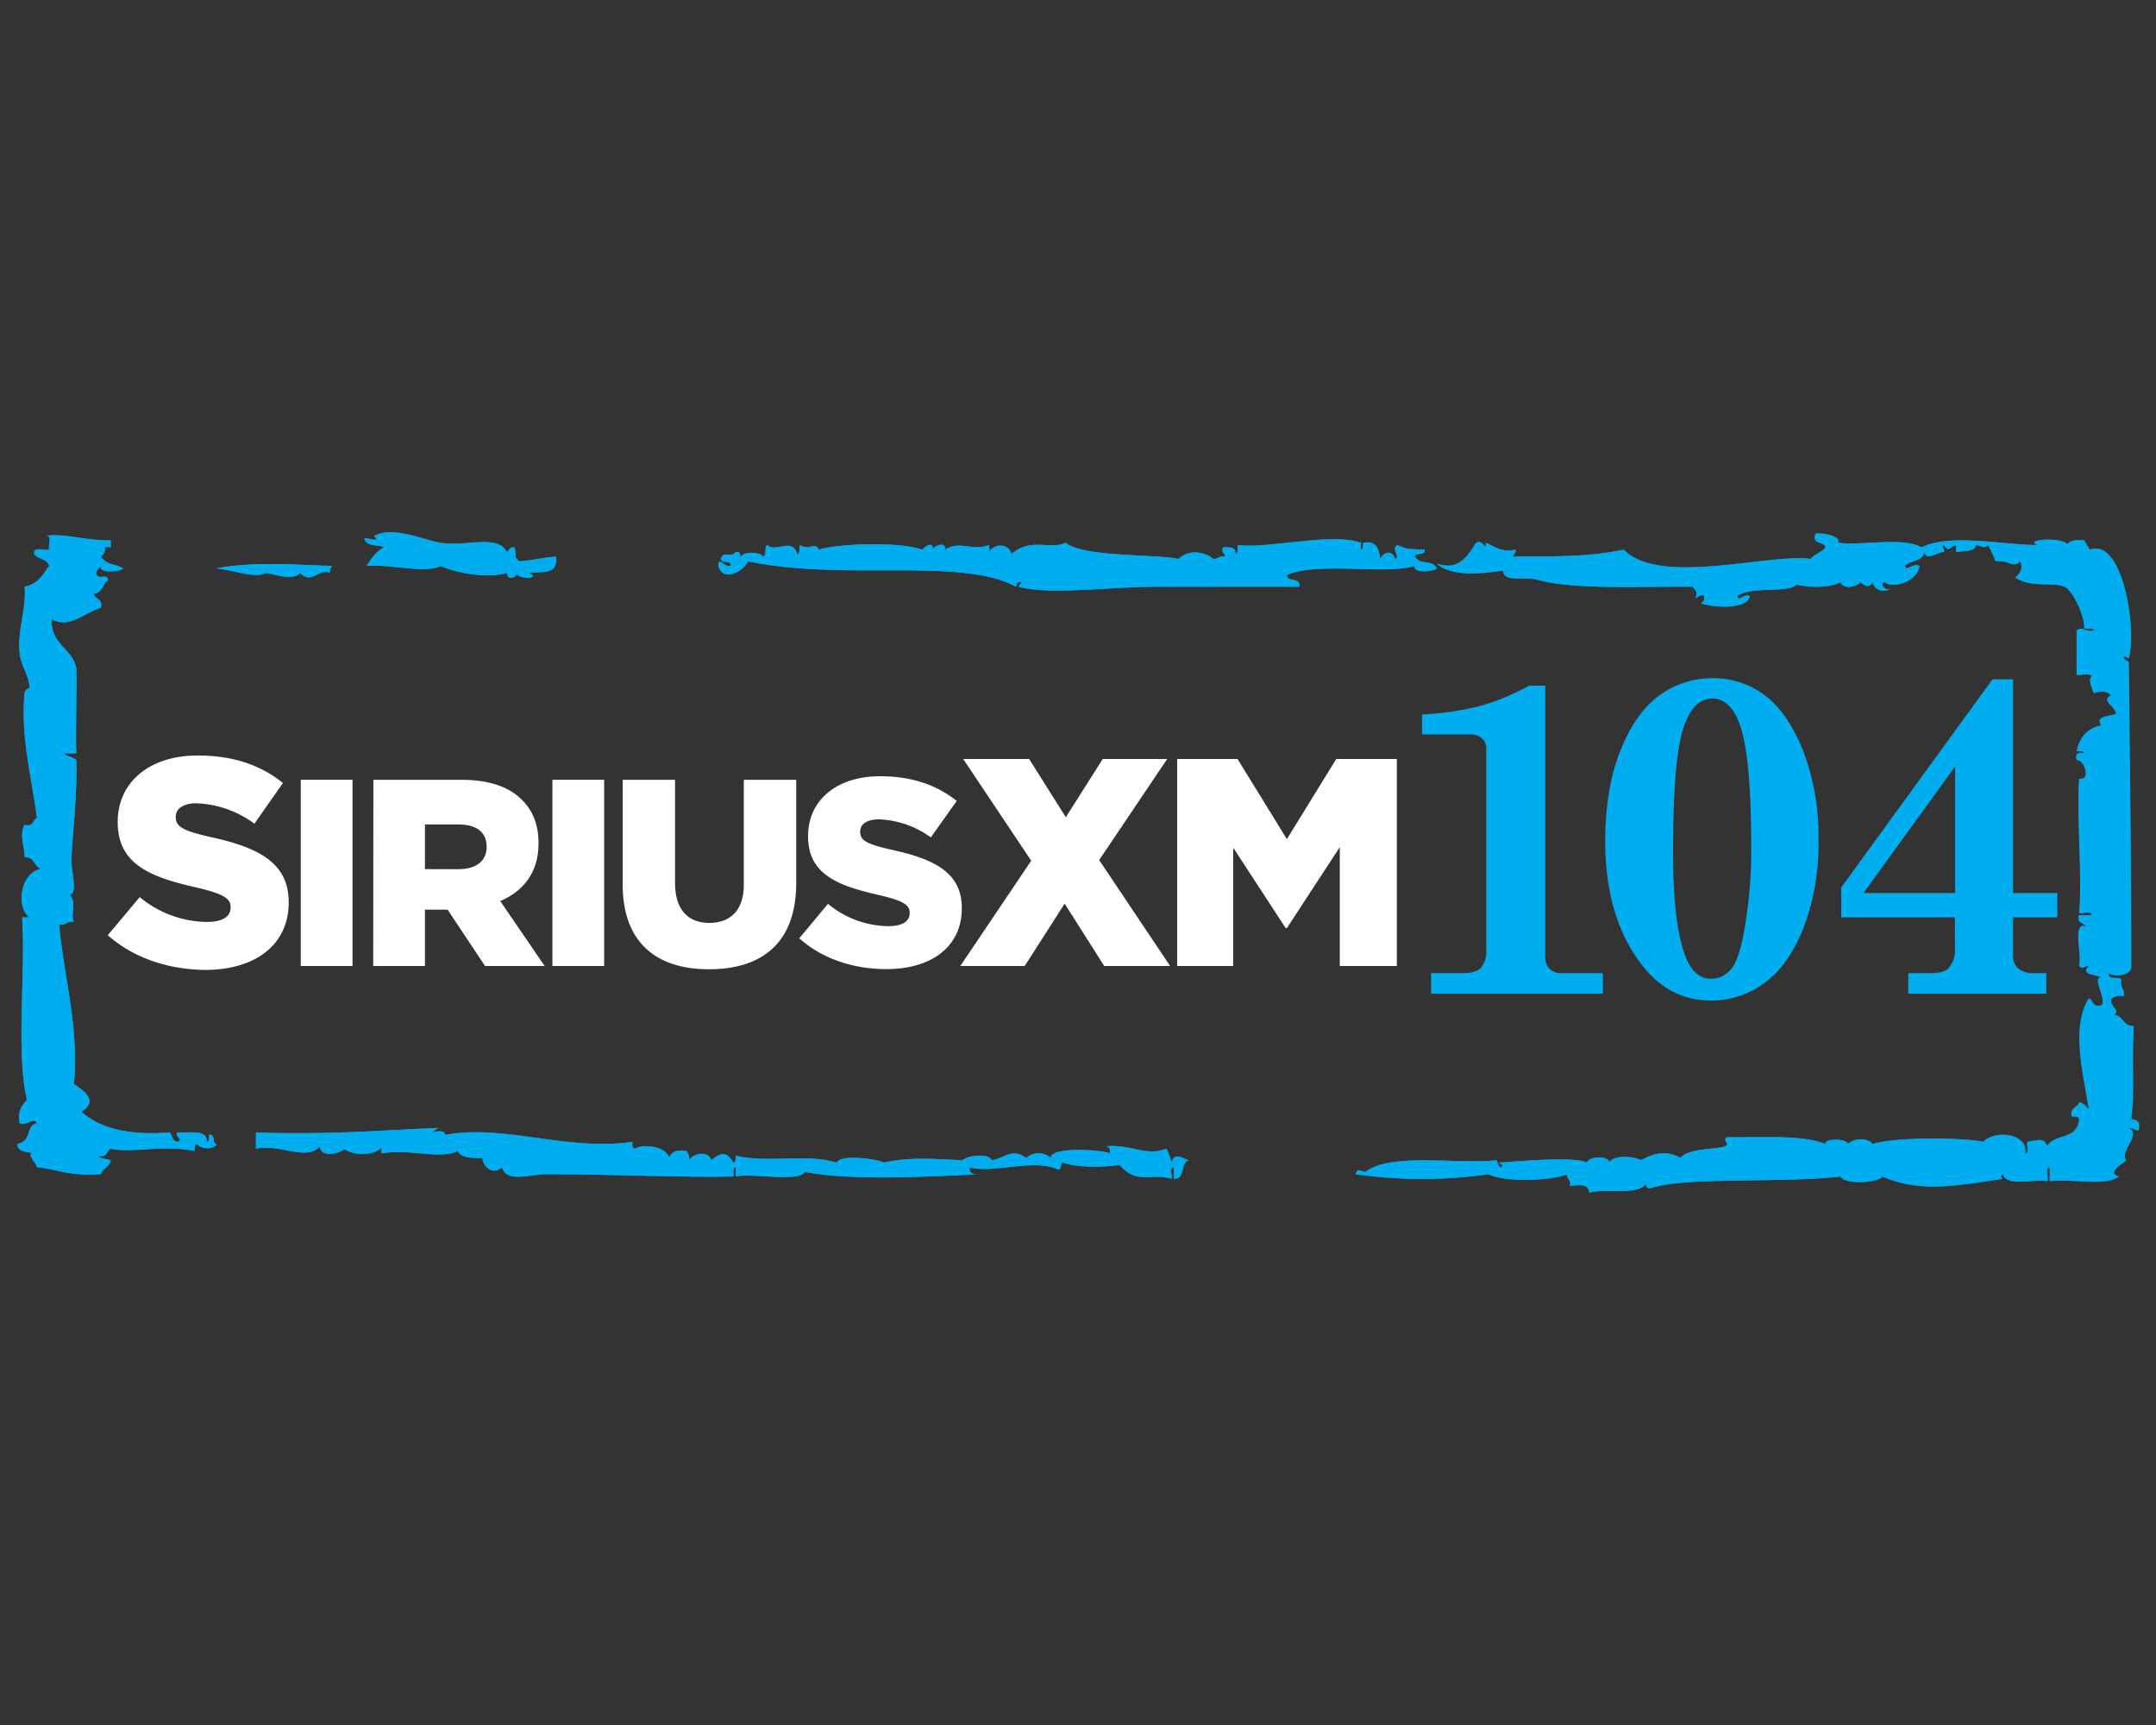
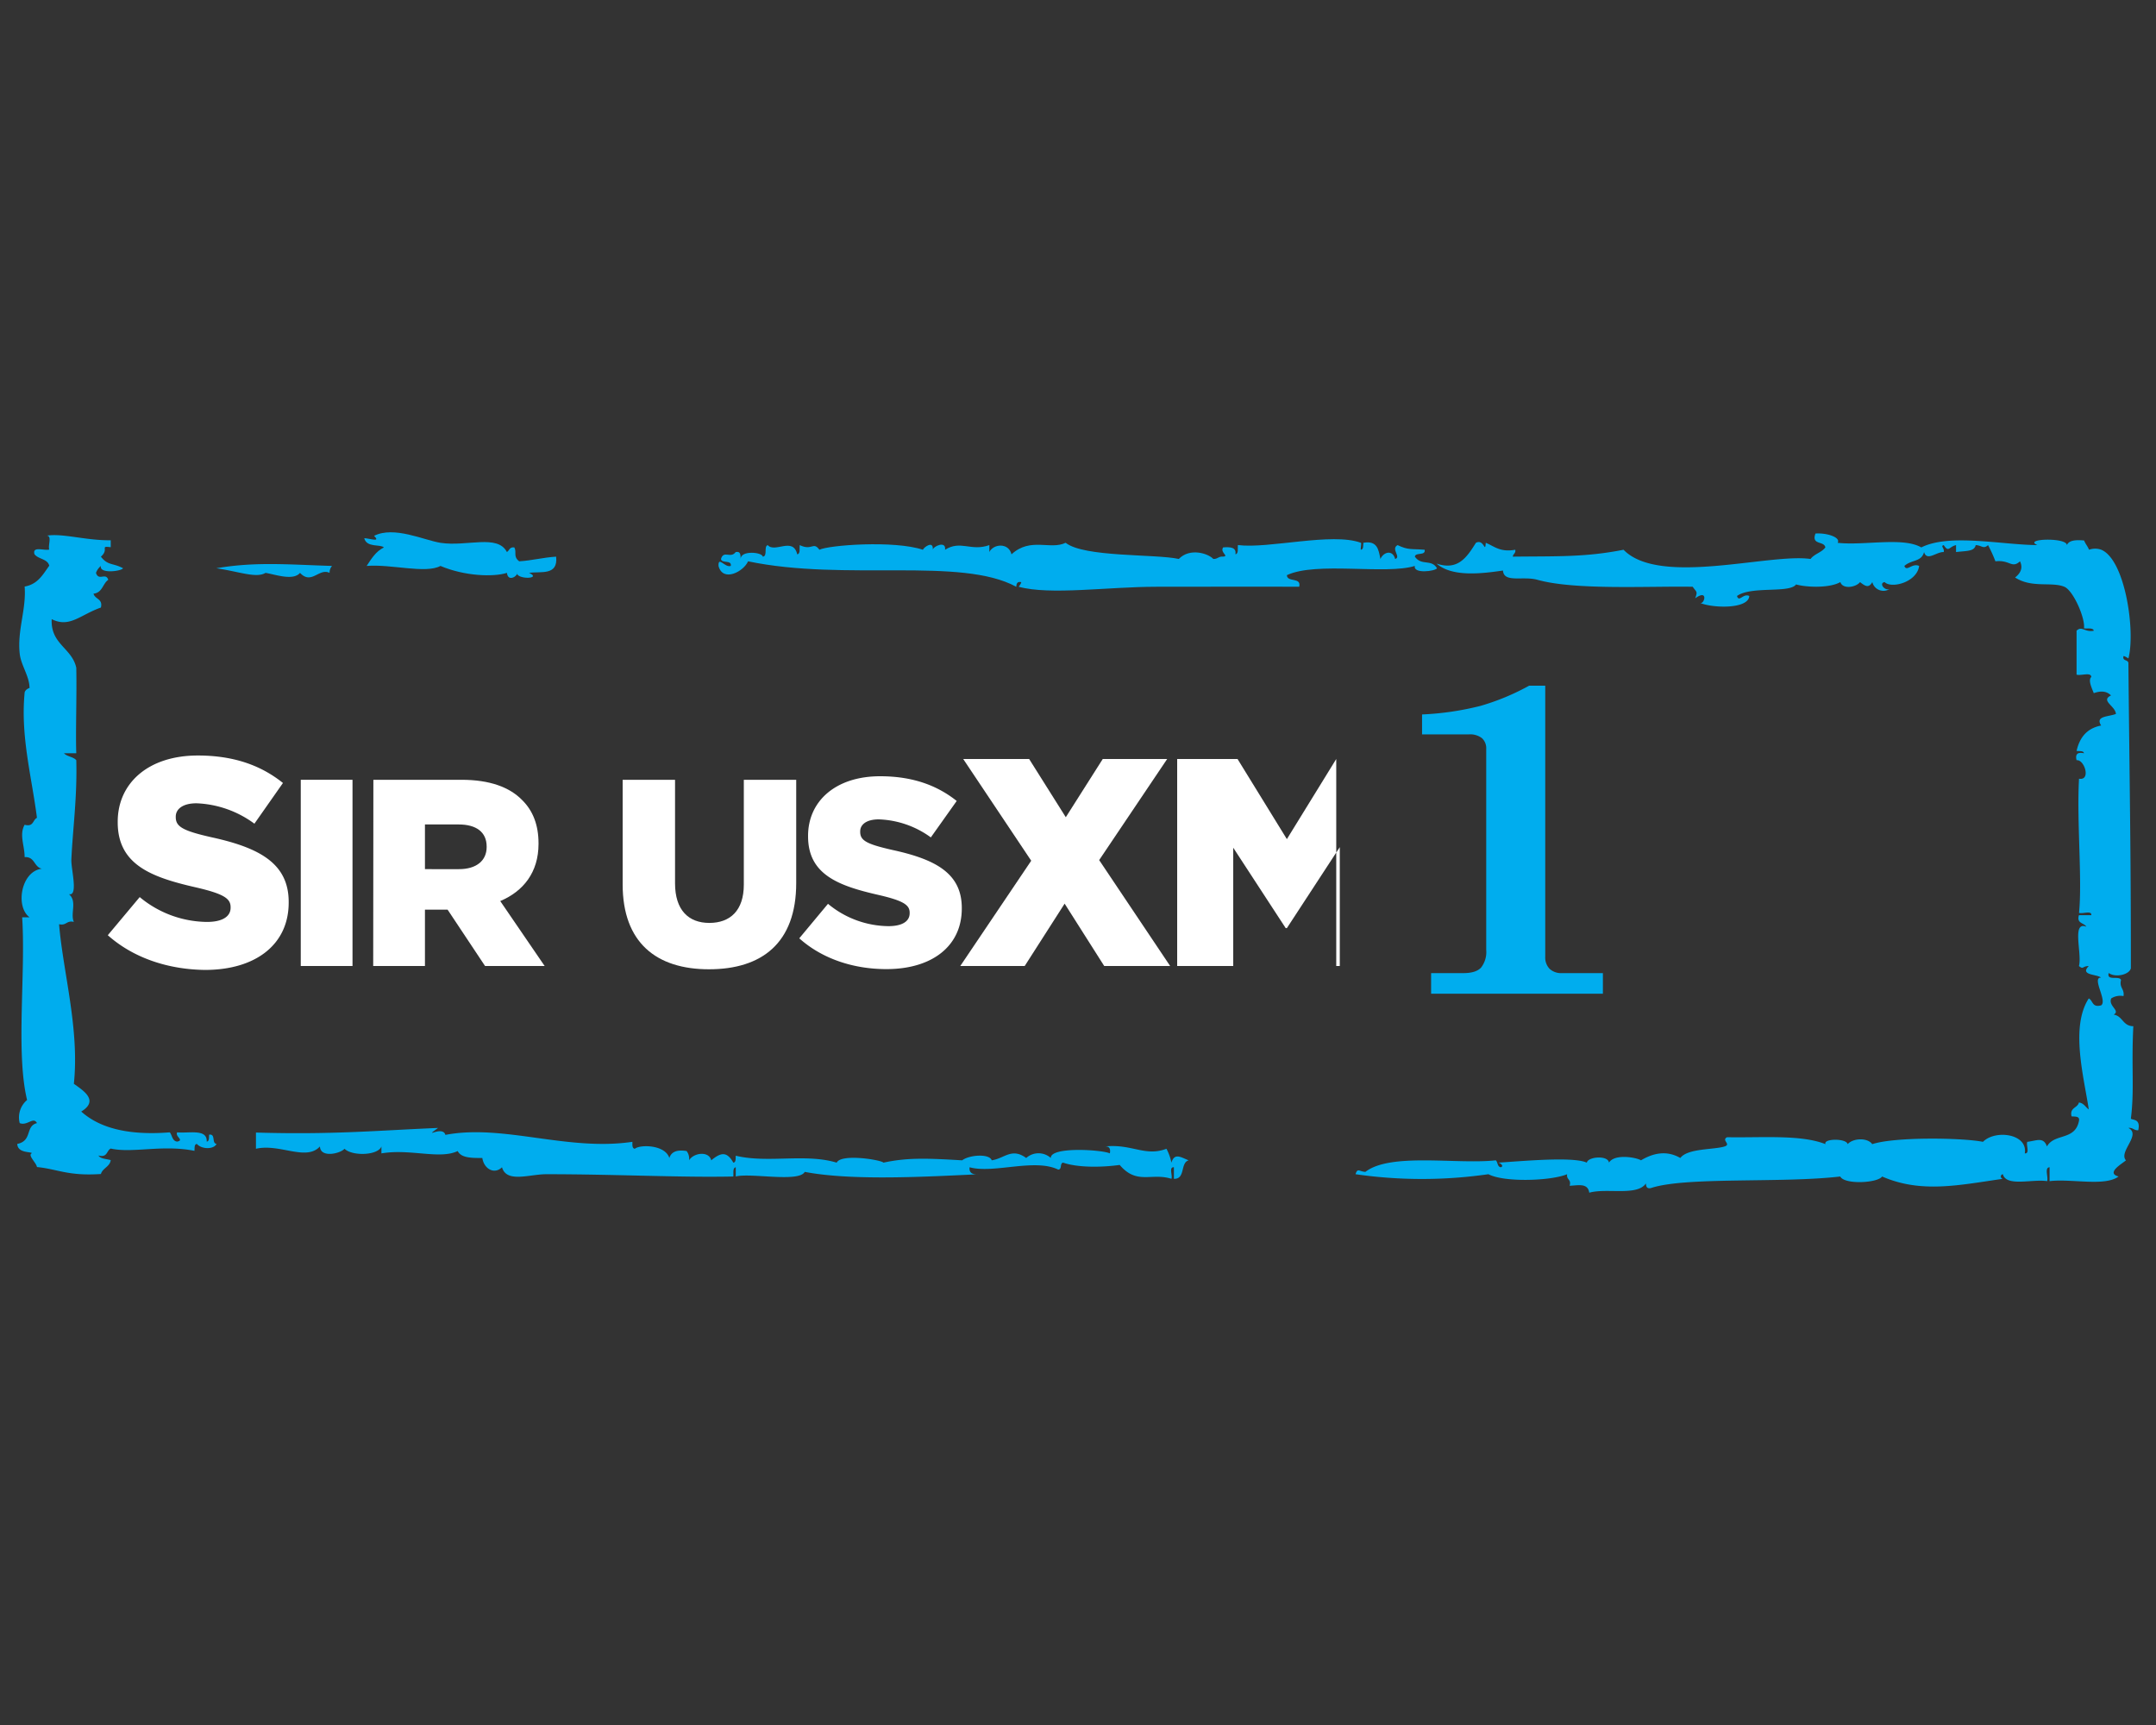
<svg xmlns="http://www.w3.org/2000/svg" id="Layer_1" data-name="Layer 1" viewBox="0 0 500 400">
  <rect x="0" y="0" width="500" height="400" fill="#333333" stroke="none" />
  <defs>
    <style>.cls-1,.cls-2{fill:#00adee;}.cls-2{fill-rule:evenodd;}.cls-3{fill:#fff;}</style>
  </defs>
  <title>SiriusXM104-127-500x400-N</title>
  <path class="cls-1" d="M329.79,165.67a66.84,66.84,0,0,0,13.6-2A54.77,54.77,0,0,0,354.62,159h3.74v62.8a3.83,3.83,0,0,0,1,2.85,3.92,3.92,0,0,0,2.82,1h9.55v4.77H331.89v-4.77h7.49q2.88,0,4.08-1.26a5.86,5.86,0,0,0,1.21-4.13V173.68a3.15,3.15,0,0,0-1-2.52,4.49,4.49,0,0,0-3-.87H329.79Z" />
-   <path class="cls-1" d="M397.31,157.26a19.66,19.66,0,0,1,11.9,3.92q5.32,3.93,8.92,12.83a54.92,54.92,0,0,1,3.59,20.7,54.91,54.91,0,0,1-3.53,20.63q-3.54,8.72-9.11,12.67a20.71,20.71,0,0,1-12.24,4q-10,0-16.46-8.78-8.11-10.87-8.11-28.16,0-12.21,3.51-21t9-12.78A20.74,20.74,0,0,1,397.31,157.26Zm8.82,39.35q0-22.47-3-29.5-2.15-5.13-6-5.13-4.67,0-6.89,7.34T388,197.64q0,17.54,3.17,24.83,2,4.51,5.68,4.51a5.94,5.94,0,0,0,4.37-2c1.32-1.37,2.38-4.28,3.2-8.72A106.33,106.33,0,0,0,406.13,196.61Z" />
-   <path class="cls-1" d="M462.08,157.52h4.77v49.56h10.26v5.64H466.85v8.72a3.94,3.94,0,0,0,1.21,3.15,5.58,5.58,0,0,0,3.77,1.06h2.72v4.77h-32v-4.77h5.23c2.05,0,3.44-.4,4.15-1.18a6.36,6.36,0,0,0,1.44-4.57v-7.18H427v-6.93Zm-8.67,20.21-21.24,29.35h21.24Z" />
  <g id="hadUzV">
    <path class="cls-2" d="M77,131.23a2.41,2.41,0,0,0-.57,1.61c-2.44-1.2-4.18,2.85-6.85,0-1.58,1.89-5.7.38-8,0-2.15,1.3-6.07-.29-11.41-1.07C59.34,130.2,67,130.93,77,131.23Z" />
-     <path class="cls-2" d="M25.68,126.94v-1.61c-5.86.06-11.11-1.66-14.83-1.07,1.26.06.24,2.27.57,3.22-1.18.32-4-.87-3.43,1.07.84,1.18,3.06,1.06,3.43,2.68-1.46,2-2.65,4.31-5.71,4.83.44,5.21-1.74,10.14-1.14,15.55.3,2.74,2.25,5.3,2.28,8,0-.09-1.07.35-1.14,1.08-1,10.13,1.64,19.38,2.86,29-1,.48-.73,2.17-2.86,1.61-1.3,2.34,0,4.79,0,7.5,2.42-.13,2.13,2.3,4,2.69-4.89.57-6.19,8.84-2.86,11.26H5.14c.85,13.16-1.51,31.41,1.14,42.37a5.29,5.29,0,0,0-1.71,5.36c1.77.71,3.16-1.59,4,0-2.76.7-1,4.09-4.57,4.83.13,2.13,2.93,1.74,3.42,2.14-1.14.43,1,2.21,1.15,3.22,4.61.42,7.23,2.14,14.83,1.61.41-1.4,2.06-1.65,2.28-3.22-1-.3-2.37-.27-2.85-1.07,2.13.56,1.84-1.13,2.85-1.61,5,1.14,12-1,19.41.53.08-.62-.1-1.52.57-1.6,1.14,1.3,3.94,1.28,4.56,0-1.18-.15-.14-2.38-1.71-2.15-.09.63.1,1.52-.57,1.61.19-3-4.09-1.88-6.85-2.15-.54,1,1.71,1.8,0,2.15-1.17-.15-1.14-1.43-1.71-2.15-9.35.75-16.17-.89-20.54-4.82,4.36-2.64.15-5.05-1.71-6.44,1.34-12.7-2.53-26-3.43-37,1.75.39,1.68-.93,3.43-.54-.89-1.93.88-4.77-1.15-6.43,2.24.51.48-5.92.57-8,.32-7.12,1.38-14.48,1.14-23.06-.67-.8-2.15-.83-2.85-1.61h2.85c-.18-4.94.14-13.25,0-19.84-1-4.59-6-5.44-5.7-11.26,4.15,2.1,6.62-1,11.41-2.69.5-2.07-1.39-1.9-1.71-3.22,2.08-.19,2.1-2.31,3.42-3.21-.59-1.8-2.22.42-2.85-1.61a3.79,3.79,0,0,1,1.14-1.61c-.44,1.88,4.71,1.25,5.14.54-2.37-1.28-3.5-.56-5.14-2.69C25.44,127.28,23,126.54,25.68,126.94Zm58.78-2.15c.6,2.27,3.72,1.34,4.56,2.15-1.87.92-2.9,2.64-4,4.29,5.66-.47,13.7,1.87,17.12,0,5.59,2.37,12.28,2.65,15.41,1.61.28,2.37,2.78.48,2.28,0,.08,1.61,6,1.41,2.85,0,2.64-.41,6.78.74,6.28-3.76-3,.19-5.53.89-8.56,1.08-1.49-1.13-.49-2.09-1.14-3.22-1.12-.16-1.13.72-1.71,1.07-2.17-4.21-9.28-1.19-15.41-2.14-3.83-.6-10.8-4-15.41-1.61C88.39,125.82,85.78,124.85,84.46,124.79Zm361.21,2.15c-4.22-2.47-13.29-.38-19.4-1.07.79-1.27-2.56-2.35-5.14-2.15-1,2.76,2.06,1.65,2.29,3.22-.85,1.17-2.58,1.51-3.43,2.68-9.45-1.4-35.05,6.42-43.37-2.14-8.91,1.75-15.32,1.48-25.68,1.6,0-.68.73-.74.57-1.6-3.53.63-4.85-.8-6.84-1.61-.2,2.63-.37-1-2.29,0-2.14,3.4-4.19,6.48-9.12,4.82,3.68,3.25,10.84,2.26,15.4,1.61.18,2.94,4.63,1.21,8,2.15,8.66,2.43,25.49,1.44,36,1.61.84,1.26,1.21,1,.57,2.68,3.16-2.26,2.13,1.48,1.14,1.07,3,1.25,11.23,1.45,11.41-1.61-1.41-.7-2.37,1.58-2.85,0,3.33-2.38,12.2-.56,13.7-2.68,2.1.63,7.59,1,10.27-.54.53,1.76,3.68,1.18,4.56,0,1.14.89,2,1.51,2.85,0a2.66,2.66,0,0,0,4,1.61c-1.17.47-2.56-1.39-1.14-1.61,1.59,1.59,7.5,0,8-3.75-1.64-.75-2.9,1.46-3.43,0,1.73-1.51,4-.89,4.57-3.22.67,2.23,2.83-.06,4.56,0,.23-.92-.84-1.37,0-1.61,1.18,1.8,1.18.38,2.86,0V128c2.47-.3,4.24-.11,4.56-1.61,1.42.06,1.77,1,2.86,0a33.06,33.06,0,0,1,1.71,3.76c3.37-.4,3.78,1.76,5.7,0,.74,1.55.13,2.77-1.14,3.75,3.88,2.52,8.47.93,11.42,2.15,2.08.86,4.89,7.31,4.56,9.65.85.09,2.11-.19,2.28.54-2.05.44-2.76-1.21-4,0v10.19c1,.31,3.35-.65,3.42.53-.81.76.13,2.61.57,3.76,1.52-.54,2.91-.56,4,.53-2.53,1.22,1,2.41,1.14,4.29-1.78.67-4.86.44-3.43,2.69-3.32.63-5,2.8-5.7,5.89.67.09,1.62-.09,1.71.54-1.48-.32-2.06.21-1.71,1.61,1.84-.22,3.38,4.79.57,4.29-.56,9.91.78,23.31,0,31.11.83.29,2.95-.63,2.85.53h-2.85c-.6,2,1.2,1.73,1.71,2.68-3.47-1.39-.93,6.32-1.71,9.12,1.13.9.73,0,2.28,0-2.14,2.17,1.83,1.85,2.85,2.68-2.28-.07,1.56,5.47,0,6.44-2.12.57-1.84-1.13-2.85-1.61-4.32,6.63-1.12,18.24,0,25.74-.76-.53-1.12-1.45-2.28-1.61-.32,1.31-2.21,1.15-1.71,3.22.89.05,2-.07,1.71,1.07-.89,4.58-5.7,2.81-7.42,5.9-.82-2.3-2.41-1.32-4.56-1.07-.32.78.66,2.77-.58,2.68.76-4.54-6.81-5.58-9.7-2.68-4.82-1-20.43-1.19-25.68.54-1-1.53-4.43-1.44-5.7,0-.25-1.39-5.75-1.33-5.13,0-5.76-2.28-14.82-1.45-22.83-1.61-1.4.71,1,1.62-.57,2.14-2.41.79-8.6.4-10.27,2.68-3.45-2-6.71-.9-9.13.54-1-.67-6.13-1.59-7.42.54-.2-1.76-4.87-1.41-5.14,0-3.15-1.44-14.49-.39-20.54,0,.62.12,1.37.88.57,1.07-.8-.14-.65-1.18-1.14-1.61-9,1-24.42-1.84-30.24,2.68-1.43-.06-1.79-1-2.29.54a107.87,107.87,0,0,0,30.82,0c3.66,1.94,14.53,1.56,18.26,0-.24,1.29,1,1.16.57,2.68,2-.08,4.22-.7,4.56,1.61,3.95-1.12,11.16.83,13.13-2.15.06.66.17,1.27,1.14,1.08,8.05-2.66,30.32-1.09,43.94-2.69.93,1.93,8.7,1.53,9.7,0,9,3.95,17.77,2,28,.54a.54.54,0,0,1,0-1.07c.81,3,6.85,1.07,10.27,1.61.33-.94-.69-3.15.57-3.22v3.22c5.05-.62,12.8,1.3,16-1.08-3.08-.82,1-3.05,1.71-3.75-1.79-2,3.64-5.91.57-7.51,1.08-.12,1.26.61,2.28.54.59-2.67-1.17-2.3-1.71-2.68.85-6.79.09-11.84.57-21.45-2.46,0-2.44-2.36-4.56-2.69,1.66-.92-1.3-2-.57-3.75a3.9,3.9,0,0,1,2.85-.54c.28-1.69-1-1.89-.57-3.75-.39-1.06-3.4.33-2.86-1.61,1.48,1.11,4.72.46,5.14-1.07,0-27.68-.32-43.7-.57-70.79-.05-.85-1.45-.42-1.14-1.61.2-.09,1.14.54,1.14.53,1.66-6.19-.7-22.82-6.28-25.2a4.17,4.17,0,0,0-2.85,0c-.3-.8-.84-1.35-1.14-2.15-1.89-.17-3.51-.08-4,1.07,0-1.84-10.31-1.51-6.84,0C464.24,126.34,452.07,123.66,445.67,126.94Zm-129.54-1.07c-.09.63.1,1.52-.57,1.61-.15-.17.2-1.54,0-1.61-6.71-2.47-21.39,1.44-28.53.53-.1.81.21,2-.57,2.15.26-1.68-1.22-1.72-2.85-1.61-.79,1.22,1.47,2,0,2.14-1.08-.11-1.26.61-2.28.54-1.18-1.28-5.43-2.65-8,0-5.54-1.19-22-.35-26.25-3.75-3.49,1.74-8.18-1.37-12.55,2.68-.67-2.77-4.19-2.44-5.14-.54V126.4c-4.23,1.53-6.66-1.22-10.27,1.08.28-2.21-2.78-.77-2.85,0,.21-2.25-2.08-.59-2.29,0-6.64-2.23-21.84-1.08-24,0-1.48-2-1.65.32-4.57-1.08-.1.81.21,2-.57,2.15-1-4.11-5.2-.24-6.85-2.15-1,.33.05,2.55-1.14,2.68-.09-1.07-5.18-1.51-5.13.54-.06-.84.07-1.86-1.15-1.61-1.22,1.57-2.79-.52-3.42,1.61.15,1.11,2.53.13,2.28,1.61-1.39.48-2.93-2.39-2.85,0,1,3.87,5.84,1.3,6.85-1.07,22.54,4.71,49.28-1.09,62.2,5.9.06-.66.17-1.27,1.14-1.08.11.2-.6,1.07-.57,1.08,7.3,2,20.69,0,31.95,0,12.74,0,25.91-.05,33.1,0,.55-2.31-2.81-.94-2.86-2.69,6.87-3.22,22.92,0,29.68-2.14-.44,1.88,4.7,1.25,5.14.54-1.36-2.24-3.59-.47-5.14-2.69.15-1.1,2.52-.12,2.28-1.6-3.1-.26-3.8.12-6.28-1.08-1.66.87.91,2.77-.57,3.22-.55-2.17-2.65-1.71-3.42,0C319.72,127.5,319.44,125.27,316.13,125.87Zm-265.91,5.9c5.34.78,9.26,2.37,11.41,1.07,2.29.38,6.41,1.89,8,0,2.67,2.85,4.41-1.2,6.85,0a2.41,2.41,0,0,1,.57-1.61C67,130.93,59.34,130.2,50.22,131.77Zm51.36,129.78c-14.6.62-24.46,1.59-42.23,1.07v3.76c5.53-1.27,11.64,3,14.84-.54.09,2.73,4.67,1.68,5.7.54,1.79,1.76,7.79,1.57,8.56-.54v1.61c6.68-1.13,13.49,1.51,17.69-.54.8,1.58,3.19,1.65,5.71,1.61.37,2.5,2.76,3.91,4.56,2.15,1.06,3.7,6.36,1.61,10.27,1.61,16.17,0,31.53.8,43.37.53.1-.8-.2-2,.57-2.14v2.14c3.38-.9,14.62,1.44,16-1.07,11.07,2.12,28.51,1.1,40.51.54-1.48.15-2.45-.2-2.28-1.61,5.59,1.53,15-2.13,20.55.54.94,0,.32-1.49,1.14-1.61,3.22,1.12,8.58,1.16,13.12.53,4,4.71,7.38,1.73,12,3.22.31-.78-.67-2.77.57-2.68v2.68c2.74.08,1.38-3.7,3.42-4.29-1.82-.72-3.26-1.81-4,.54a11.46,11.46,0,0,0-1.15-3.22c-5,1.89-8-1.18-14.26-.54,1-.07,1.33.53,1.14,1.61-1.75-.85-13.85-1.63-13.69,1.07a4.27,4.27,0,0,0-5.71,0c-3.36-2.48-5,.09-8,.54-.5-1.6-5.21-1.28-6.85,0-7.92-.41-12.6-.69-18.26.54-.46-.63-9.88-2.17-10.84,0-7.27-2.2-16,.19-23.4-1.61-.08.63.1,1.52-.57,1.61-1.52-2.69-2.92-2.36-5.13-.54-.49-2.19-4-1.81-5.14,0a2.88,2.88,0,0,0-.57-2.15c-2.35-.42-3.55.24-4,1.61-1-3.14-6.86-3.14-8-2.14-.66-.09-.62-.85-.57-1.61-15.07,2.24-29.92-4.17-43.37-1.61C102.66,260.86,97.88,264.29,101.58,261.55Z" />
    <path class="cls-2" d="M23.4,129.08c1.64,2.13,2.77,1.41,5.14,2.69-.43.71-5.58,1.34-5.14-.54a3.79,3.79,0,0,0-1.14,1.61c.63,2,2.26-.19,2.85,1.61-1.32.9-1.34,3-3.42,3.21.32,1.32,2.21,1.15,1.71,3.22-4.79,1.68-7.26,4.79-11.41,2.69-.3,5.82,4.69,6.67,5.7,11.26.14,6.59-.18,14.9,0,19.84H14.84c.7.78,2.18.81,2.85,1.61.24,8.58-.82,15.94-1.14,23.06-.09,2.13,1.67,8.56-.57,8,2,1.66.26,4.5,1.15,6.43-1.75-.39-1.68.93-3.43.54.9,11,4.77,24.3,3.43,37,1.86,1.39,6.07,3.8,1.71,6.44,4.37,3.93,11.19,5.57,20.54,4.82.57.72.54,2,1.71,2.15,1.71-.35-.54-1.15,0-2.15,2.76.27,7-.89,6.85,2.15.67-.09.48-1,.57-1.61,1.57-.23.53,2,1.71,2.15-.62,1.28-3.42,1.3-4.56,0-.67.08-.49,1-.57,1.6-7.44-1.49-14.39.61-19.41-.53-1,.48-.72,2.17-2.85,1.61.48.8,1.84.77,2.85,1.07-.22,1.57-1.87,1.82-2.28,3.22-7.6.53-10.22-1.19-14.83-1.61-.13-1-2.29-2.79-1.15-3.22-.49-.4-3.29,0-3.42-2.14,3.58-.74,1.81-4.13,4.57-4.83-.84-1.59-2.23.71-4,0a5.29,5.29,0,0,1,1.71-5.36c-2.65-11-.29-29.21-1.14-42.37H6.85c-3.33-2.42-2-10.69,2.86-11.26-1.87-.39-1.58-2.82-4-2.69,0-2.71-1.3-5.16,0-7.5,2.13.56,1.85-1.13,2.86-1.61-1.22-9.58-3.83-18.83-2.86-29,.07-.73,1.14-1.17,1.14-1.08,0-2.74-2-5.3-2.28-8-.6-5.41,1.58-10.34,1.14-15.55,3.06-.52,4.25-2.81,5.71-4.83-.37-1.62-2.59-1.5-3.43-2.68-.54-1.94,2.25-.75,3.43-1.07-.33-1,.69-3.16-.57-3.22,3.72-.59,9,1.13,14.83,1.07v1.61C23,126.54,25.44,127.28,23.4,129.08Z" />
    <path class="cls-2" d="M472.49,126.4c-3.47-1.51,6.8-1.84,6.84,0,.49-1.15,2.11-1.24,4-1.07.3.8.84,1.35,1.14,2.15a4.17,4.17,0,0,1,2.85,0c5.58,2.38,7.94,19,6.28,25.2,0,0-.94-.62-1.14-.53-.31,1.19,1.09.76,1.14,1.61.25,27.09.59,43.11.57,70.79-.42,1.53-3.66,2.18-5.14,1.07-.54,1.94,2.47.55,2.86,1.61-.46,1.86.85,2.06.57,3.75a3.9,3.9,0,0,0-2.85.54c-.73,1.8,2.23,2.83.57,3.75,2.12.33,2.1,2.67,4.56,2.69-.48,9.61.28,14.66-.57,21.45.54.38,2.3,0,1.71,2.68-1,.07-1.2-.66-2.28-.54,3.07,1.6-2.36,5.52-.57,7.51-.73.7-4.79,2.93-1.71,3.75-3.18,2.38-10.93.46-16,1.08v-3.22c-1.26.07-.24,2.28-.57,3.22-3.42-.54-9.46,1.38-10.27-1.61a.54.54,0,0,0,0,1.07c-10.19,1.46-18.92,3.41-28-.54-1,1.53-8.77,1.93-9.7,0-13.62,1.6-35.89,0-43.94,2.69-1,.19-1.08-.42-1.14-1.08-2,3-9.18,1-13.13,2.15-.34-2.31-2.56-1.69-4.56-1.61.47-1.52-.81-1.39-.57-2.68-3.73,1.56-14.6,1.94-18.26,0a107.87,107.87,0,0,1-30.82,0c.5-1.56.86-.6,2.29-.54,5.82-4.52,21.25-1.69,30.24-2.68.49.43.34,1.47,1.14,1.61.8-.19.05-.95-.57-1.07,6.05-.39,17.39-1.44,20.54,0,.27-1.41,4.94-1.76,5.14,0,1.29-2.13,6.4-1.21,7.42-.54,2.42-1.44,5.68-2.54,9.13-.54,1.67-2.28,7.86-1.89,10.27-2.68,1.6-.52-.83-1.43.57-2.14,8,.16,17.07-.67,22.83,1.61-.62-1.33,4.88-1.39,5.13,0,1.27-1.44,4.66-1.53,5.7,0,5.25-1.73,20.86-1.5,25.68-.54,2.89-2.9,10.46-1.86,9.7,2.68,1.24.09.26-1.9.58-2.68,2.15-.25,3.74-1.23,4.56,1.07,1.72-3.09,6.53-1.32,7.42-5.9.26-1.14-.82-1-1.71-1.07-.5-2.07,1.39-1.91,1.71-3.22,1.16.16,1.52,1.08,2.28,1.61-1.12-7.5-4.32-19.11,0-25.74,1,.48.73,2.18,2.85,1.61,1.56-1-2.28-6.51,0-6.44-1-.83-5-.51-2.85-2.68-1.55,0-1.15.9-2.28,0,.78-2.8-1.76-10.51,1.71-9.12-.51-.95-2.31-.68-1.71-2.68H485c.1-1.16-2-.24-2.85-.53.78-7.8-.56-21.2,0-31.11,2.81.5,1.27-4.51-.57-4.29-.35-1.4.23-1.93,1.71-1.61-.09-.63-1-.45-1.71-.54.7-3.09,2.38-5.26,5.7-5.89-1.43-2.25,1.65-2,3.43-2.69-.14-1.88-3.67-3.07-1.14-4.29-1.09-1.09-2.48-1.07-4-.53-.44-1.15-1.38-3-.57-3.76-.07-1.18-2.42-.22-3.42-.53V146.25c1.23-1.21,1.94.44,4,0-.17-.73-1.43-.45-2.28-.54.33-2.34-2.48-8.79-4.56-9.65-2.95-1.22-7.54.37-11.42-2.15,1.27-1,1.88-2.2,1.14-3.75-1.92,1.76-2.33-.4-5.7,0a33.06,33.06,0,0,0-1.71-3.76c-1.09,1-1.44.06-2.86,0-.32,1.5-2.09,1.31-4.56,1.61V126.4c-1.68.38-1.68,1.8-2.86,0-.84.24.23.69,0,1.61-1.73-.06-3.89,2.23-4.56,0-.6,2.33-2.84,1.71-4.57,3.22.53,1.46,1.79-.75,3.43,0-.49,3.76-6.4,5.34-8,3.75-1.42.22,0,2.08,1.14,1.61a2.66,2.66,0,0,1-4-1.61c-.85,1.51-1.71.89-2.85,0-.88,1.18-4,1.76-4.56,0-2.68,1.5-8.17,1.17-10.27.54-1.5,2.12-10.37.3-13.7,2.68.48,1.58,1.44-.7,2.85,0-.18,3.06-8.38,2.86-11.41,1.61,1,.41,2-3.33-1.14-1.07.64-1.69.27-1.42-.57-2.68-10.46-.17-27.29.82-36-1.61-3.36-.94-7.81.79-8-2.15-4.56.65-11.72,1.64-15.4-1.61,4.93,1.66,7-1.42,9.12-4.82,1.92-1,2.09,2.63,2.29,0,2,.81,3.31,2.24,6.84,1.61.16.86-.53.92-.57,1.6,10.36-.12,16.77.15,25.68-1.6,8.32,8.56,33.92.74,43.37,2.14.85-1.17,2.58-1.51,3.43-2.68-.23-1.57-3.32-.46-2.29-3.22,2.58-.2,5.93.88,5.14,2.15,6.11.69,15.18-1.4,19.4,1.07C452.07,123.66,464.24,126.34,472.49,126.4Z" />
    <path class="cls-2" d="M320.13,129.62c.77-1.71,2.87-2.17,3.42,0,1.48-.45-1.09-2.35.57-3.22,2.48,1.2,3.18.82,6.28,1.08.24,1.48-2.13.5-2.28,1.6,1.55,2.22,3.78.45,5.14,2.69-.44.71-5.58,1.34-5.14-.54-6.76,2.1-22.81-1.08-29.68,2.14.05,1.75,3.41.38,2.86,2.69-7.19-.05-20.36,0-33.1,0-11.26,0-24.65,2-31.95,0,0,0,.68-.88.57-1.08-1-.19-1.08.42-1.14,1.08-12.92-7-39.66-1.19-62.2-5.9-1,2.37-5.85,4.94-6.85,1.07-.08-2.39,1.46.48,2.85,0,.25-1.48-2.13-.5-2.28-1.61.63-2.13,2.2,0,3.42-1.61,1.22-.25,1.09.77,1.15,1.61-.05-2.05,5-1.61,5.13-.54,1.19-.13.16-2.35,1.14-2.68,1.65,1.91,5.89-2,6.85,2.15.78-.17.47-1.34.57-2.15,2.92,1.4,3.09-.92,4.57,1.08,2.12-1.08,17.32-2.23,24,0,.21-.59,2.5-2.25,2.29,0,.07-.77,3.13-2.21,2.85,0,3.61-2.3,6,.45,10.27-1.08V128c.95-1.9,4.47-2.23,5.14.54,4.37-4.05,9.06-.94,12.55-2.68,4.29,3.4,20.71,2.56,26.25,3.75,2.56-2.65,6.81-1.28,8,0,1,.07,1.2-.65,2.28-.54,1.47-.12-.79-.92,0-2.14,1.63-.11,3.11-.07,2.85,1.61.78-.17.47-1.34.57-2.15,7.14.91,21.82-3,28.53-.53.2.07-.15,1.44,0,1.61.67-.09.48-1,.57-1.61C319.44,125.27,319.72,127.5,320.13,129.62Z" />
    <path class="cls-2" d="M86.74,124.26c4.61-2.36,11.58,1,15.41,1.61,6.13.95,13.24-2.07,15.41,2.14.58-.35.59-1.23,1.71-1.07.65,1.13-.35,2.09,1.14,3.22,3-.19,5.52-.89,8.56-1.08.5,4.5-3.64,3.35-6.28,3.76,3.13,1.41-2.77,1.61-2.85,0,.5.48-2,2.37-2.28,0-3.13,1-9.82.76-15.41-1.61-3.42,1.87-11.46-.47-17.12,0,1.09-1.65,2.12-3.37,4-4.29-.84-.81-4,.12-4.56-2.15C85.78,124.85,88.39,125.82,86.74,124.26Z" />
    <path class="cls-2" d="M103.29,263.16c13.45-2.56,28.3,3.85,43.37,1.61,0,.76-.09,1.52.57,1.61,1.13-1,7-1,8,2.14.44-1.37,1.64-2,4-1.61a2.88,2.88,0,0,1,.57,2.15c1.09-1.81,4.65-2.19,5.14,0,2.21-1.82,3.61-2.15,5.13.54.67-.09.49-1,.57-1.61,7.37,1.8,16.13-.59,23.4,1.61,1-2.17,10.38-.63,10.84,0,5.66-1.23,10.34-1,18.26-.54,1.64-1.28,6.35-1.6,6.85,0,3-.45,4.63-3,8-.54a4.27,4.27,0,0,1,5.71,0c-.16-2.7,11.94-1.92,13.69-1.07.19-1.08-.12-1.68-1.14-1.61,6.26-.64,9.31,2.43,14.26.54a11.46,11.46,0,0,1,1.15,3.22c.73-2.35,2.17-1.26,4-.54-2,.59-.68,4.37-3.42,4.29v-2.68c-1.24-.09-.26,1.9-.57,2.68-4.61-1.49-8,1.49-12-3.22-4.54.63-9.9.59-13.12-.53-.82.12-.2,1.6-1.14,1.61-5.5-2.67-15,1-20.55-.54-.17,1.41.8,1.76,2.28,1.61-12,.56-29.44,1.58-40.51-.54-1.36,2.51-12.6.17-16,1.07v-2.14c-.77.17-.47,1.34-.57,2.14-11.84.27-27.2-.53-43.37-.53-3.91,0-9.21,2.09-10.27-1.61-1.8,1.76-4.19.35-4.56-2.15-2.52,0-4.91,0-5.71-1.61-4.2,2-11-.59-17.69.54v-1.61c-.77,2.11-6.77,2.3-8.56.54-1,1.14-5.61,2.19-5.7-.54-3.2,3.5-9.31-.73-14.84.54v-3.76c17.77.52,27.63-.45,42.23-1.07C97.88,264.29,102.66,260.86,103.29,263.16Z" />
  </g>
  <path class="cls-3" d="M25,216.86l7.4-8.84A24.72,24.72,0,0,0,48,213.78c3.56,0,5.48-1.24,5.48-3.29v-.14c0-2-1.57-3.08-8.09-4.59-10.21-2.33-18.09-5.21-18.09-15.08v-.14c0-8.91,7.06-15.35,18.57-15.35,8.16,0,14.54,2.19,19.75,6.37L59,191a24.12,24.12,0,0,0-13.44-4.73c-3.22,0-4.8,1.37-4.8,3.09v.13c0,2.2,1.65,3.16,8.3,4.66,11,2.41,17.89,6,17.89,15v.14c0,9.8-7.75,15.62-19.4,15.62C39,224.81,30.92,222.14,25,216.86Z" />
  <path class="cls-3" d="M69.75,180.82h12V224h-12Z" />
  <path class="cls-3" d="M86.59,180.82H107c6.6,0,11.17,1.72,14.07,4.68,2.52,2.47,3.82,5.8,3.82,10.06v.12c0,6.6-3.52,11-8.88,13.26L126.31,224H112.49l-8.69-13.07H98.55V224h-12Zm19.86,20.72c4.07,0,6.41-2,6.41-5.12v-.12c0-3.39-2.46-5.12-6.47-5.12H98.55v10.36Z" />
-   <path class="cls-3" d="M128.11,180.82h12V224h-12Z" />
  <path class="cls-3" d="M144.4,205.06V180.82h12.15v24c0,6.23,3.14,9.19,7.95,9.19s8-2.84,8-8.88v-24.3h12.15v23.93c0,13.94-8,20-20.23,20S144.4,218.56,144.4,205.06Z" />
  <path class="cls-3" d="M185.36,217.58l6.66-8a22.27,22.27,0,0,0,14,5.18c3.21,0,4.94-1.11,4.94-3v-.12c0-1.79-1.42-2.78-7.28-4.13-9.19-2.1-16.28-4.69-16.28-13.57v-.13c0-8,6.35-13.81,16.71-13.81,7.34,0,13.08,2,17.76,5.73l-6,8.45A21.68,21.68,0,0,0,203.8,190c-2.9,0-4.31,1.23-4.31,2.77v.13c0,2,1.47,2.83,7.46,4.19,9.93,2.16,16.1,5.37,16.1,13.45v.12c0,8.82-7,14.06-17.46,14.06C197.94,224.73,190.66,222.33,185.36,217.58Z" />
  <path class="cls-3" d="M239.15,199.59,223.38,176h15.29l8.5,13.5,8.57-13.5h14.94l-15.77,23.44L271.37,224H256.08l-9.18-14.46L237.64,224H222.7Z" />
-   <path class="cls-3" d="M273,176H287l11.44,18.58L309.89,176h14.05v48H310.71V196.44l-12.27,18.78h-.27L286,196.57V224H273Z" />
+   <path class="cls-3" d="M273,176H287l11.44,18.58L309.89,176v48H310.71V196.44l-12.27,18.78h-.27L286,196.57V224H273Z" />
</svg>